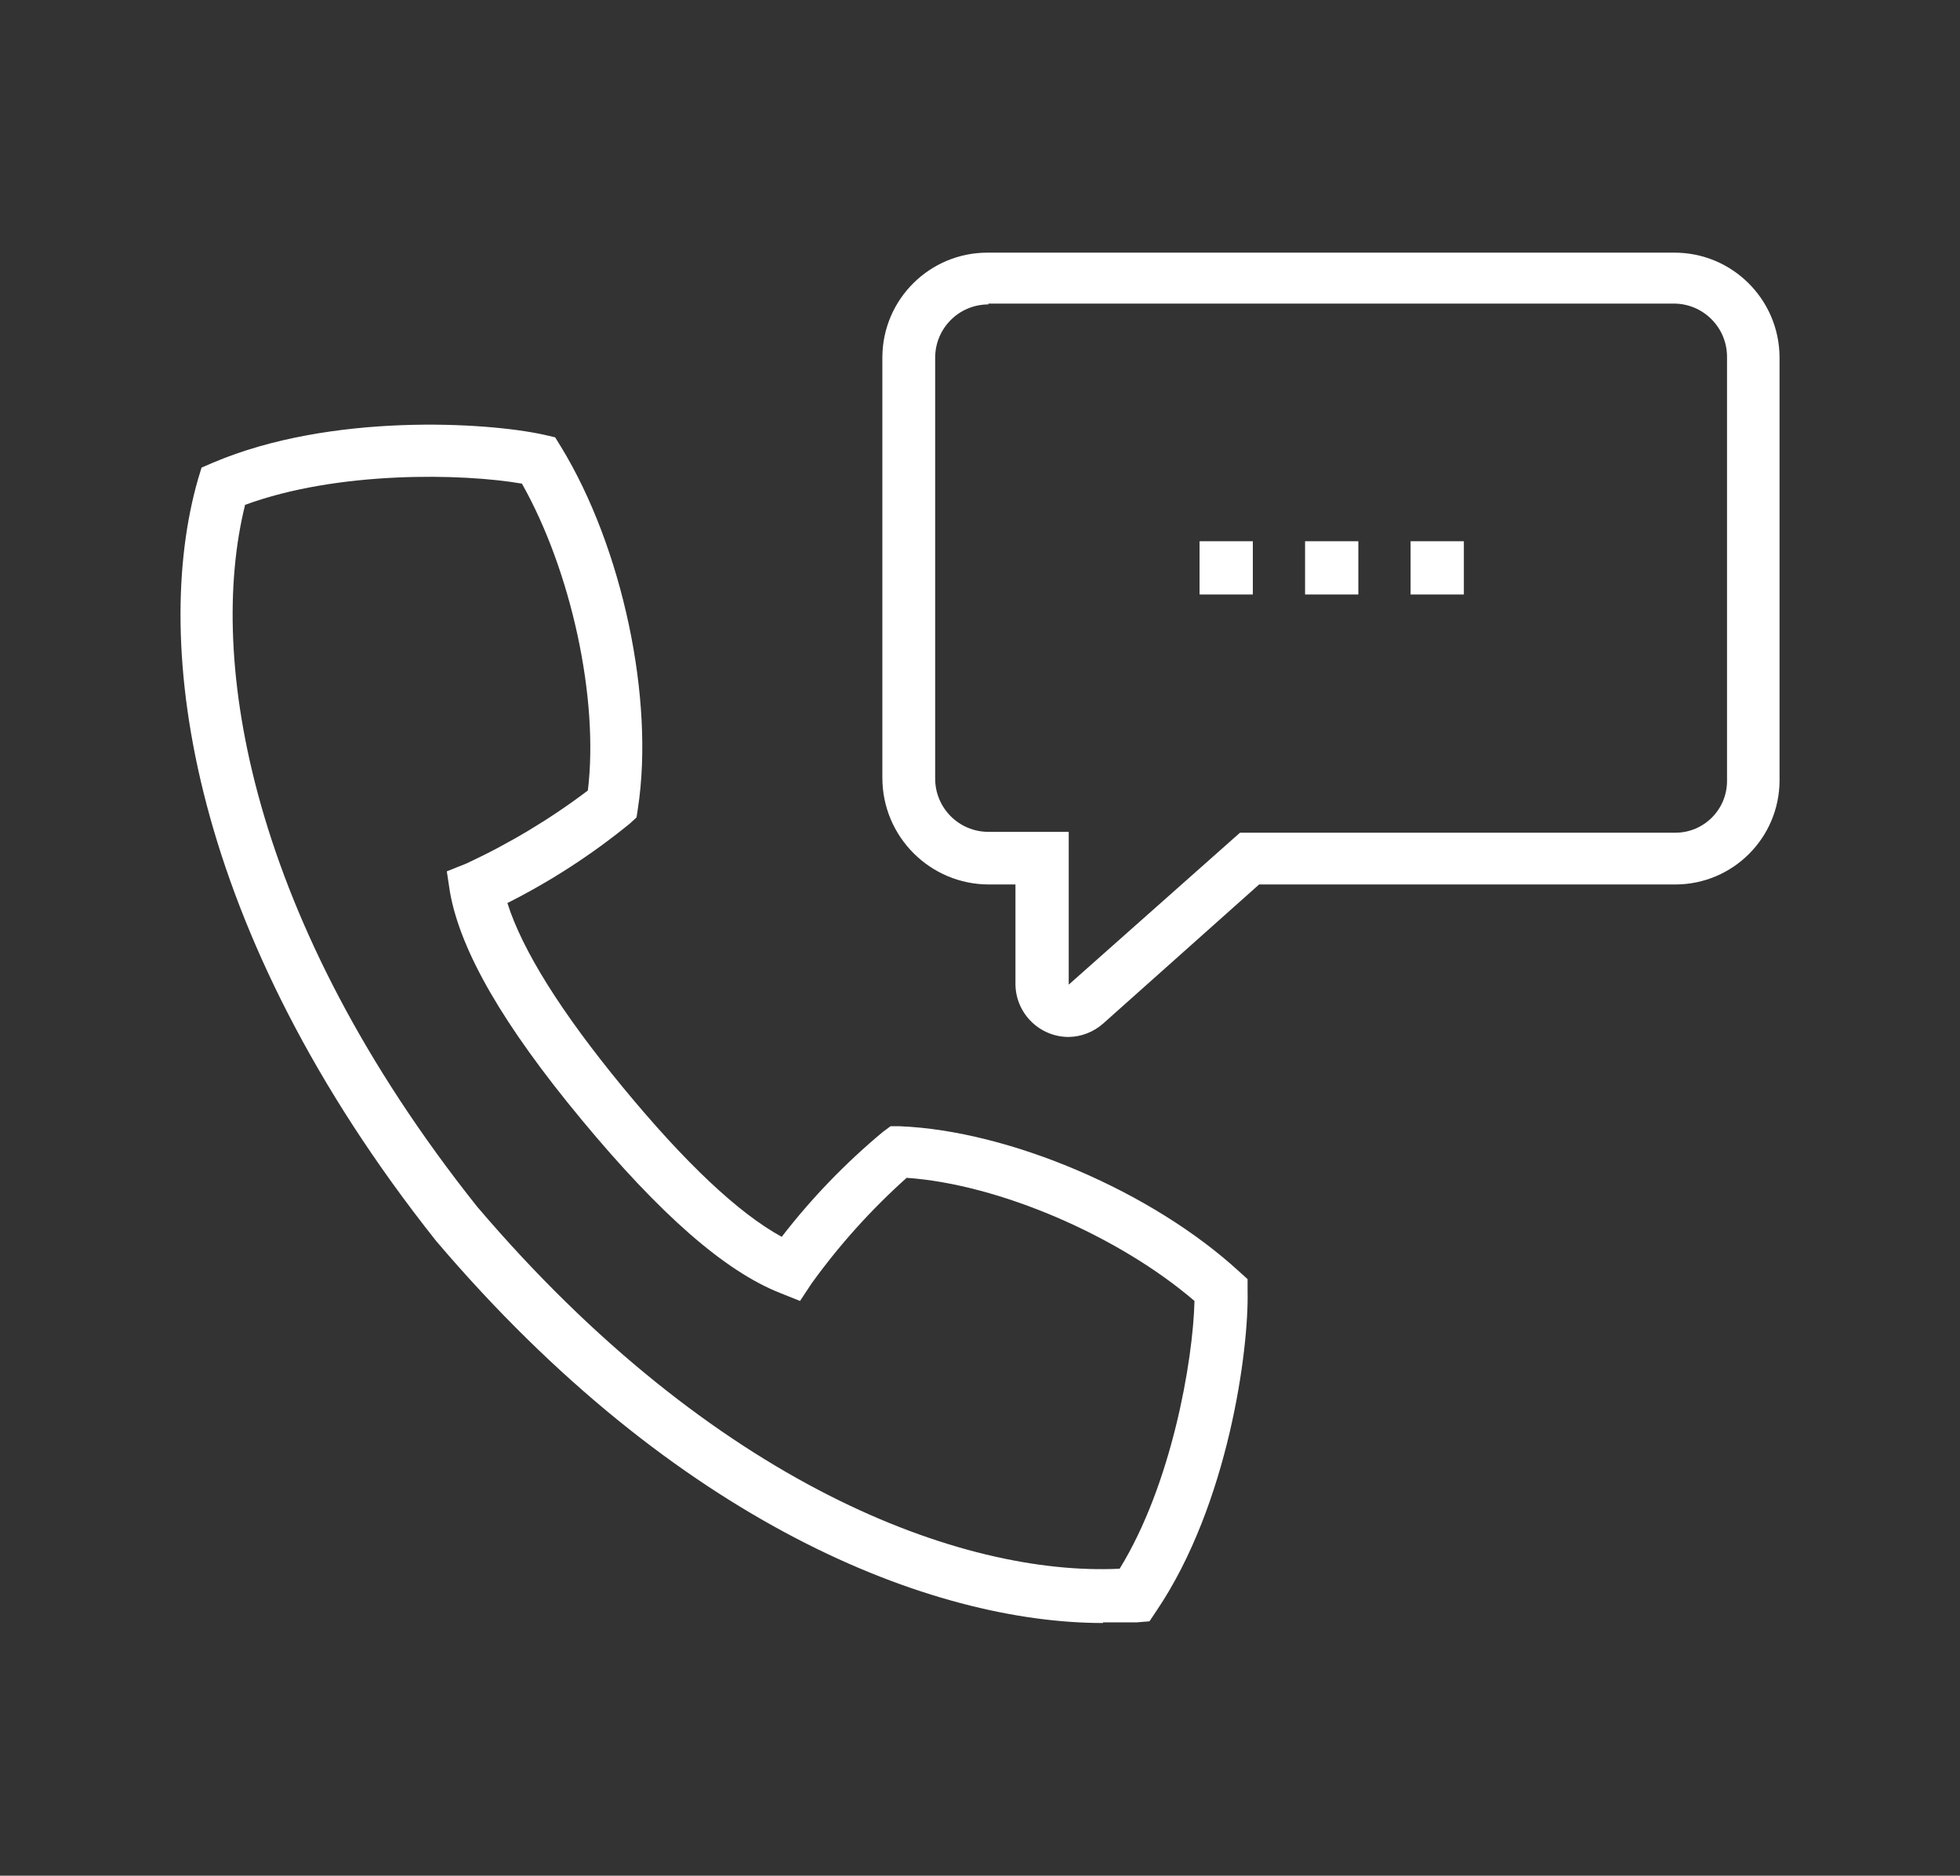
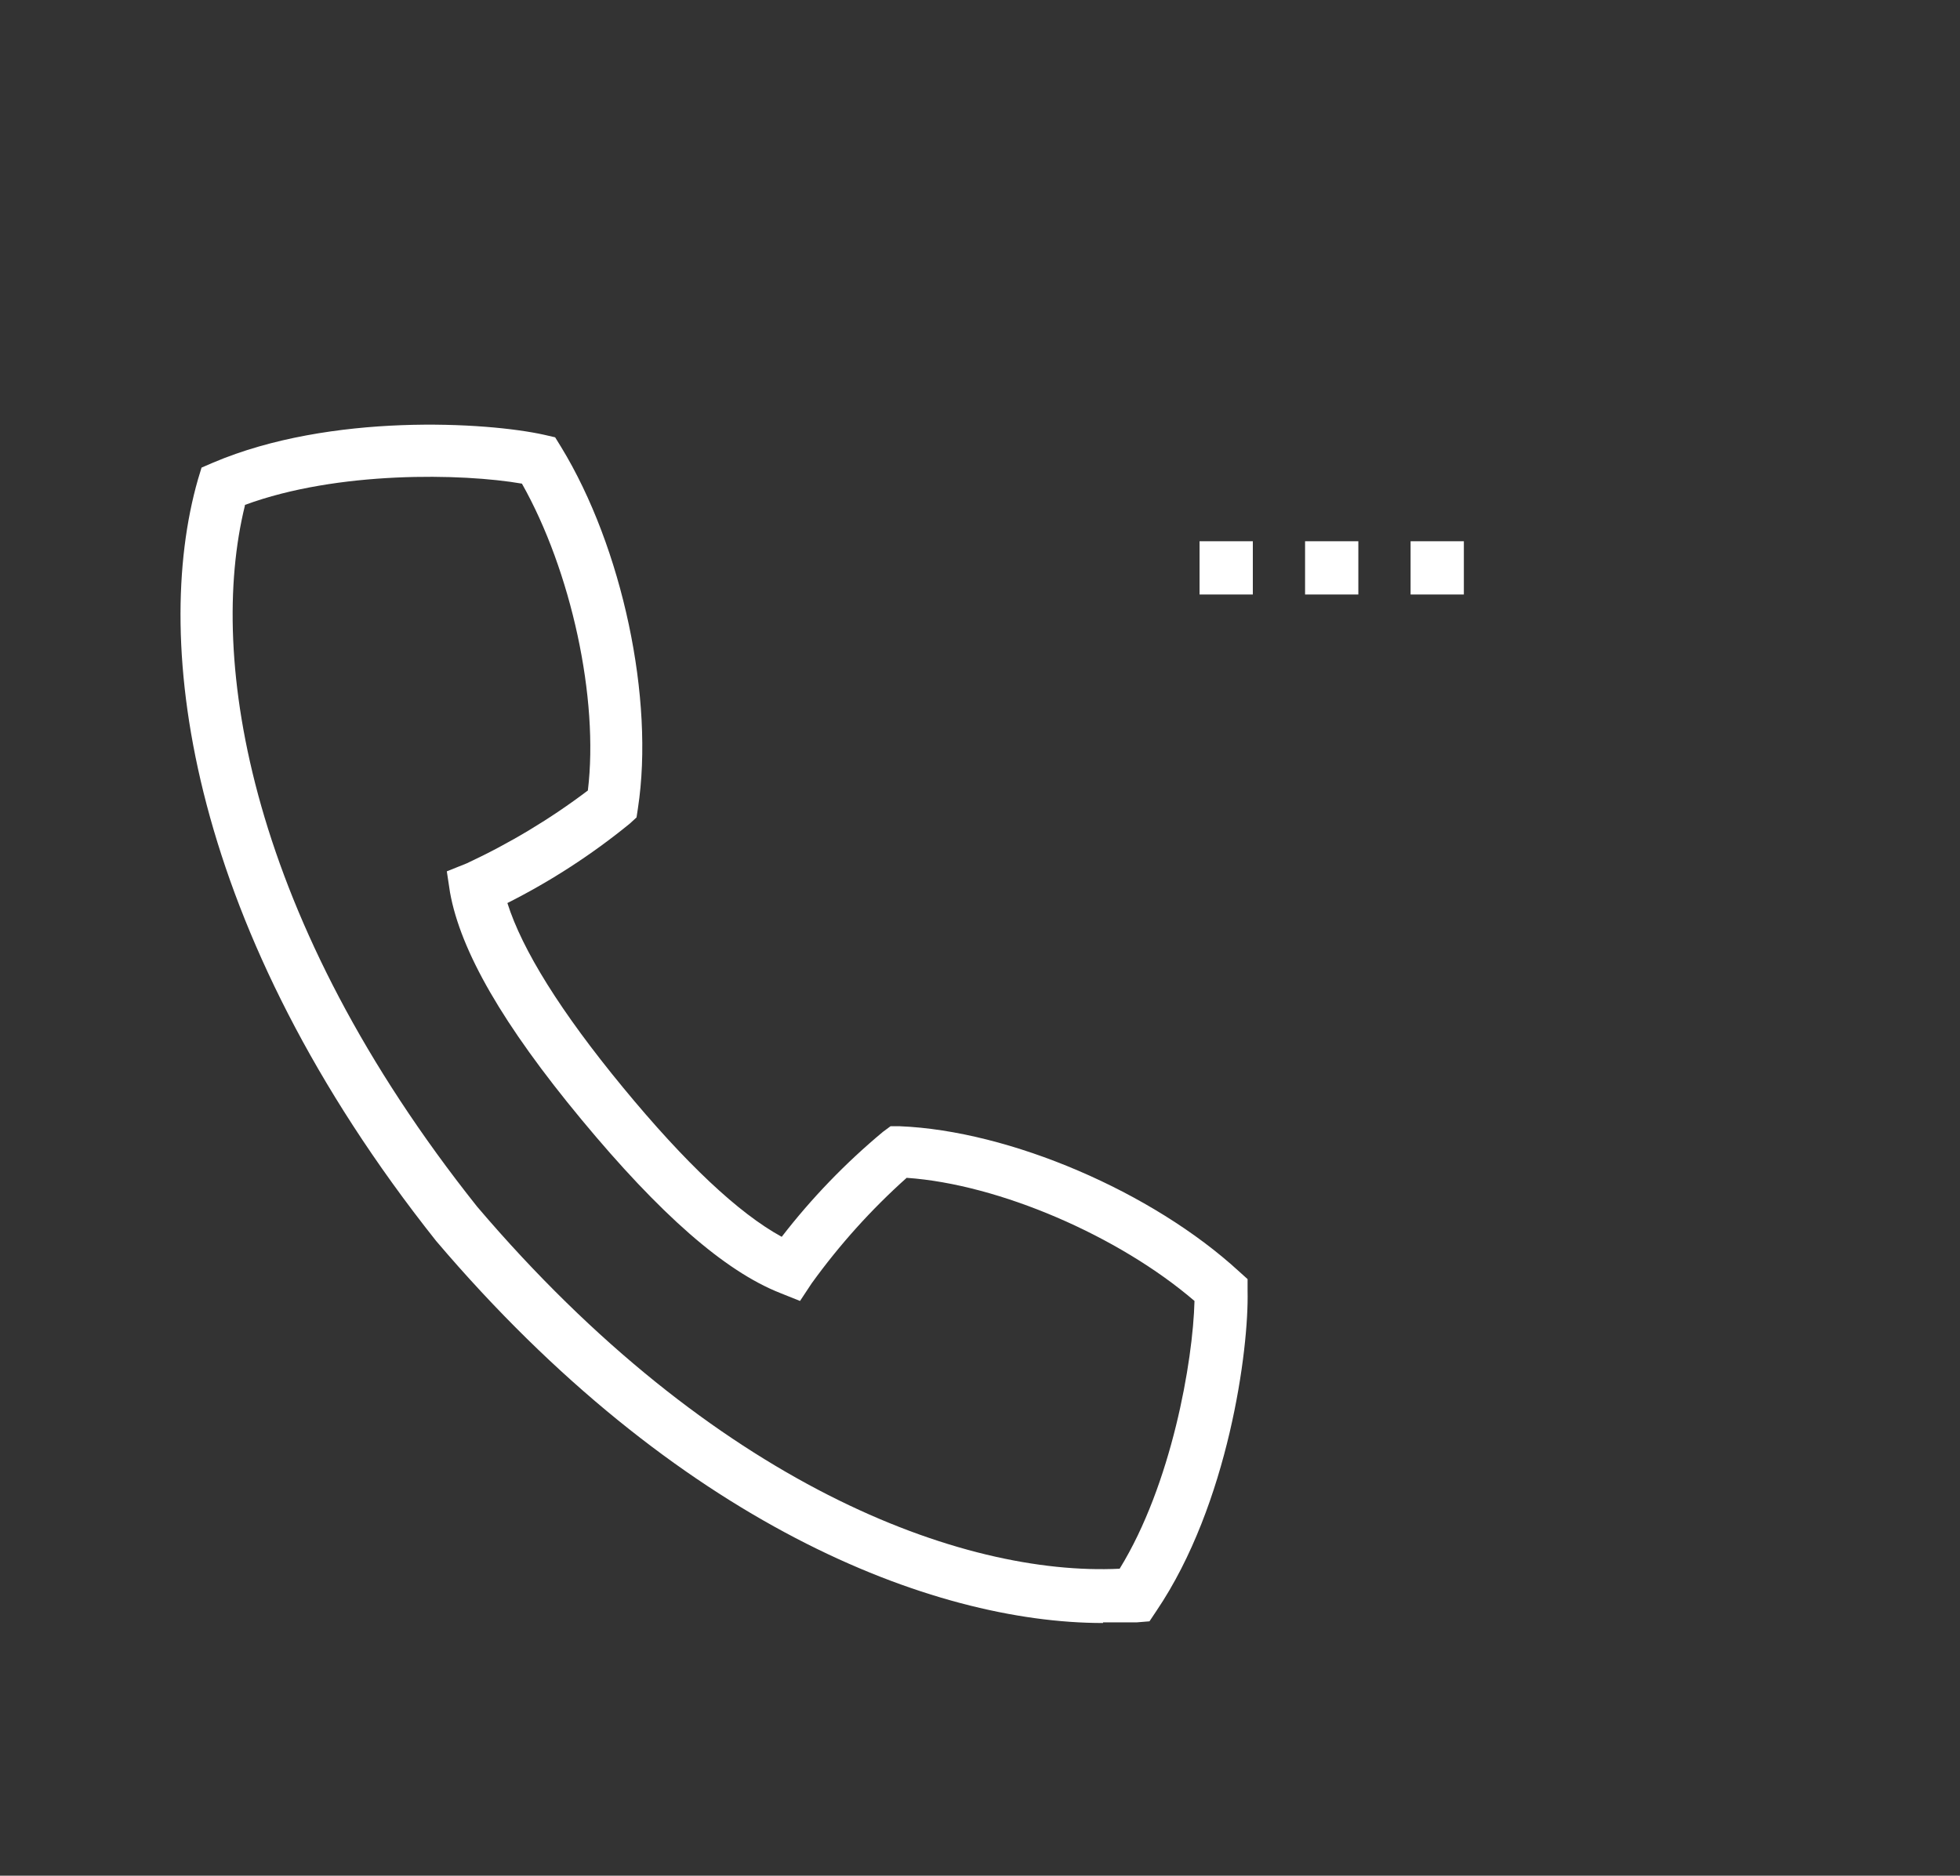
<svg xmlns="http://www.w3.org/2000/svg" id="_图层_1" data-name="图层_1" version="1.1" viewBox="0 0 208.98 200">
  <rect x="0" y="0" width="208.98" height="200" fill="#333333" stroke="none" />
  <defs>
    <style>
      .st0 {
        fill: #fff;
      }
    </style>
  </defs>
-   <path class="st0" d="M113.95,110.57c-3.1,0-5.62-2.48-5.68-5.57v-10.69h-2.82c-6.28,0-11.37-5.09-11.37-11.37v-44.88c.04-6.18,5.09-11.16,11.27-11.12,0,0,0,0,0,0h73.17c6.16-.01,11.17,4.96,11.22,11.12v45.17c-.02,6.11-4.97,11.06-11.08,11.08h-44.41l-16.64,14.84c-1.01.89-2.31,1.4-3.66,1.42h0ZM105.39,32.46c-3.14,0-5.68,2.54-5.68,5.68h0v44.88c0,3.14,2.54,5.68,5.68,5.68h8.56v16.29l18.26-16.2h46.44c3.02-.01,5.47-2.45,5.49-5.48v-45.26c0-3.14-2.54-5.68-5.68-5.68h-73.08v.08Z" />
  <path class="st0" d="M117.61,173.06c-18.25,0-45.47-10.57-71.11-40.74-26.35-33.19-30.41-63.7-25.39-81.21l.38-1.25,1.23-.53c12.56-5.34,29.22-4.32,35.3-2.97l1.17.27.63,1.02c6.56,10.74,9.97,26.92,8.2,38.52l-.15.99-.72.66c-4.03,3.29-8.41,6.13-13.05,8.47,1.57,4.98,5.68,11.6,12.33,19.67s12.32,13.41,16.92,15.92c3.18-4.12,6.8-7.87,10.8-11.2l.8-.59h.99c11.69.47,26.92,6.97,36.19,15.5l.89.8v1.25c.15,6.23-2.03,22.74-9.7,34.1l-.76,1.14-1.35.11h-3.6v.08ZM26.11,53.92c-4.02,16.37.44,44.18,24.76,74.74,25.27,29.69,51.71,39.43,68.51,38.61,5.53-8.98,7.82-22.11,7.98-28.55-8.07-6.93-20.84-12.45-30.69-13.13-3.77,3.37-7.16,7.14-10.12,11.24l-1.25,1.89-2.12-.85c-5.91-2.33-12.81-8.39-21.18-18.49-8.37-10.1-12.9-17.98-14.02-24.23l-.34-2.24,2.12-.85c4.57-2.13,8.9-4.73,12.92-7.77,1.19-9.81-1.78-23.42-7.03-32.72-6.33-1.1-19.65-1.38-29.54,2.27v.08ZM127.9,57.71h5.68v5.68h-5.68v-5.68ZM139.15,57.71h5.68v5.68h-5.68v-5.68ZM150.4,57.71h5.68v5.68h-5.68v-5.68Z" />
</svg>